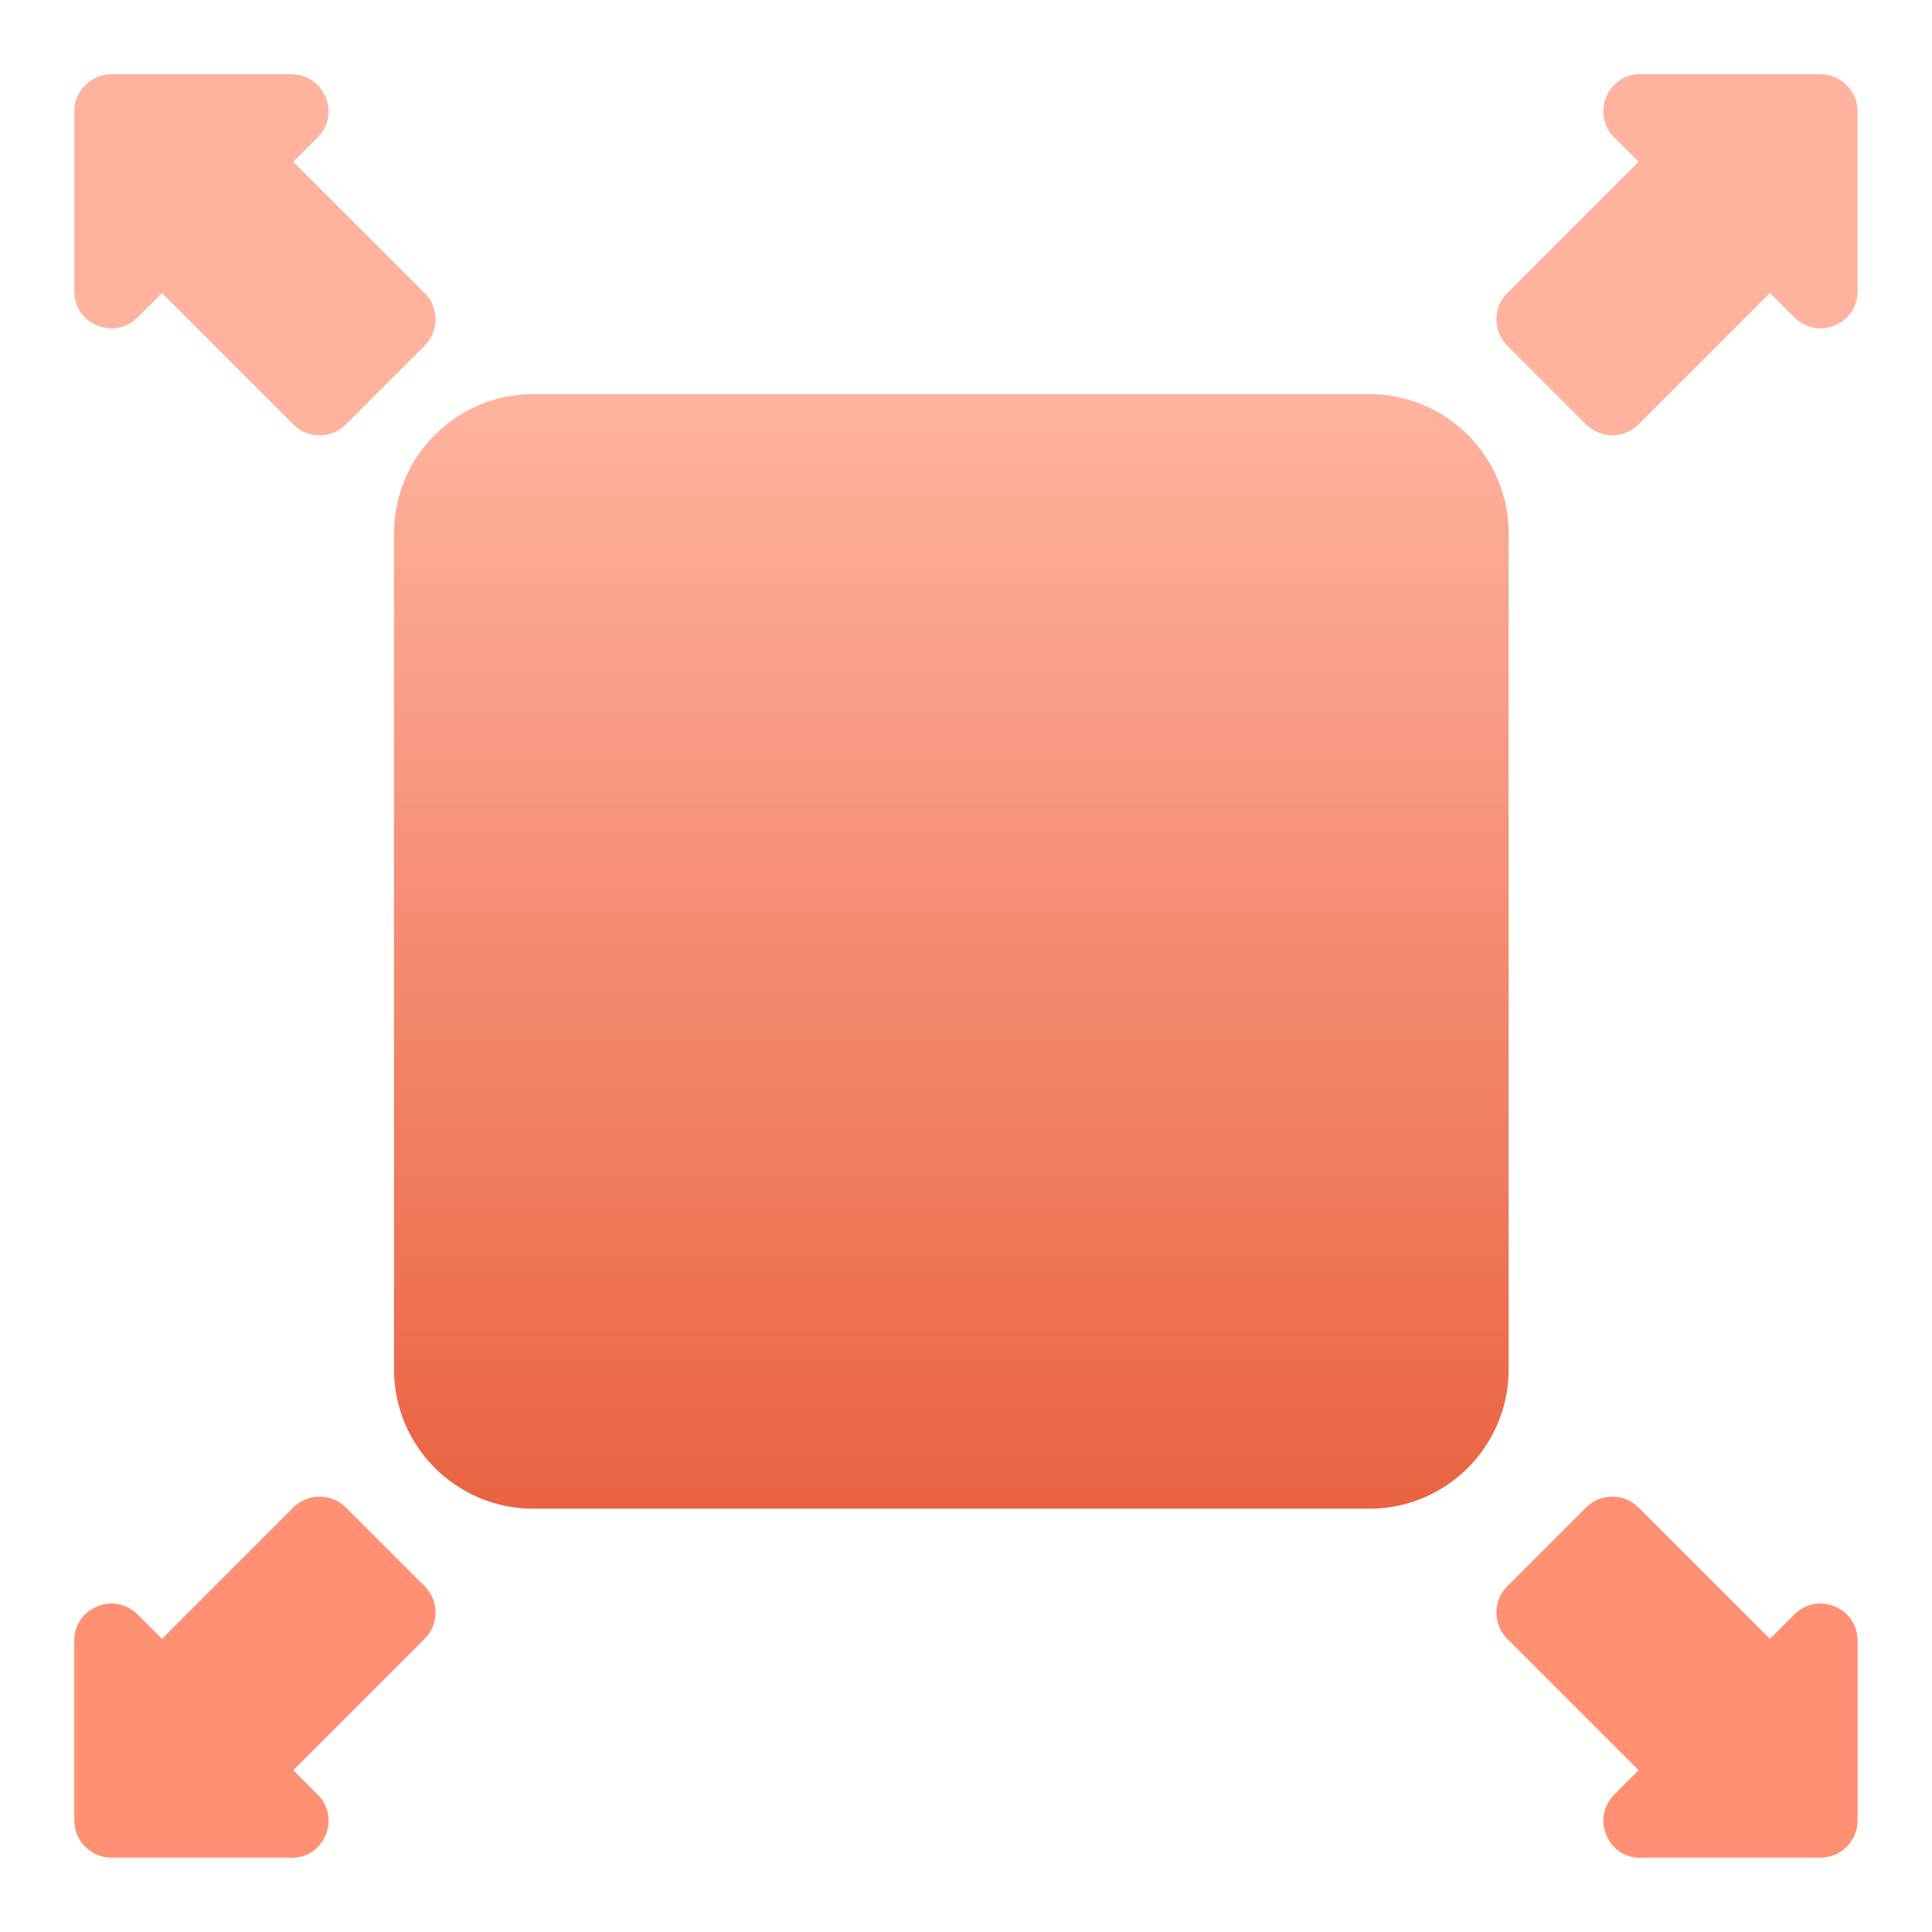
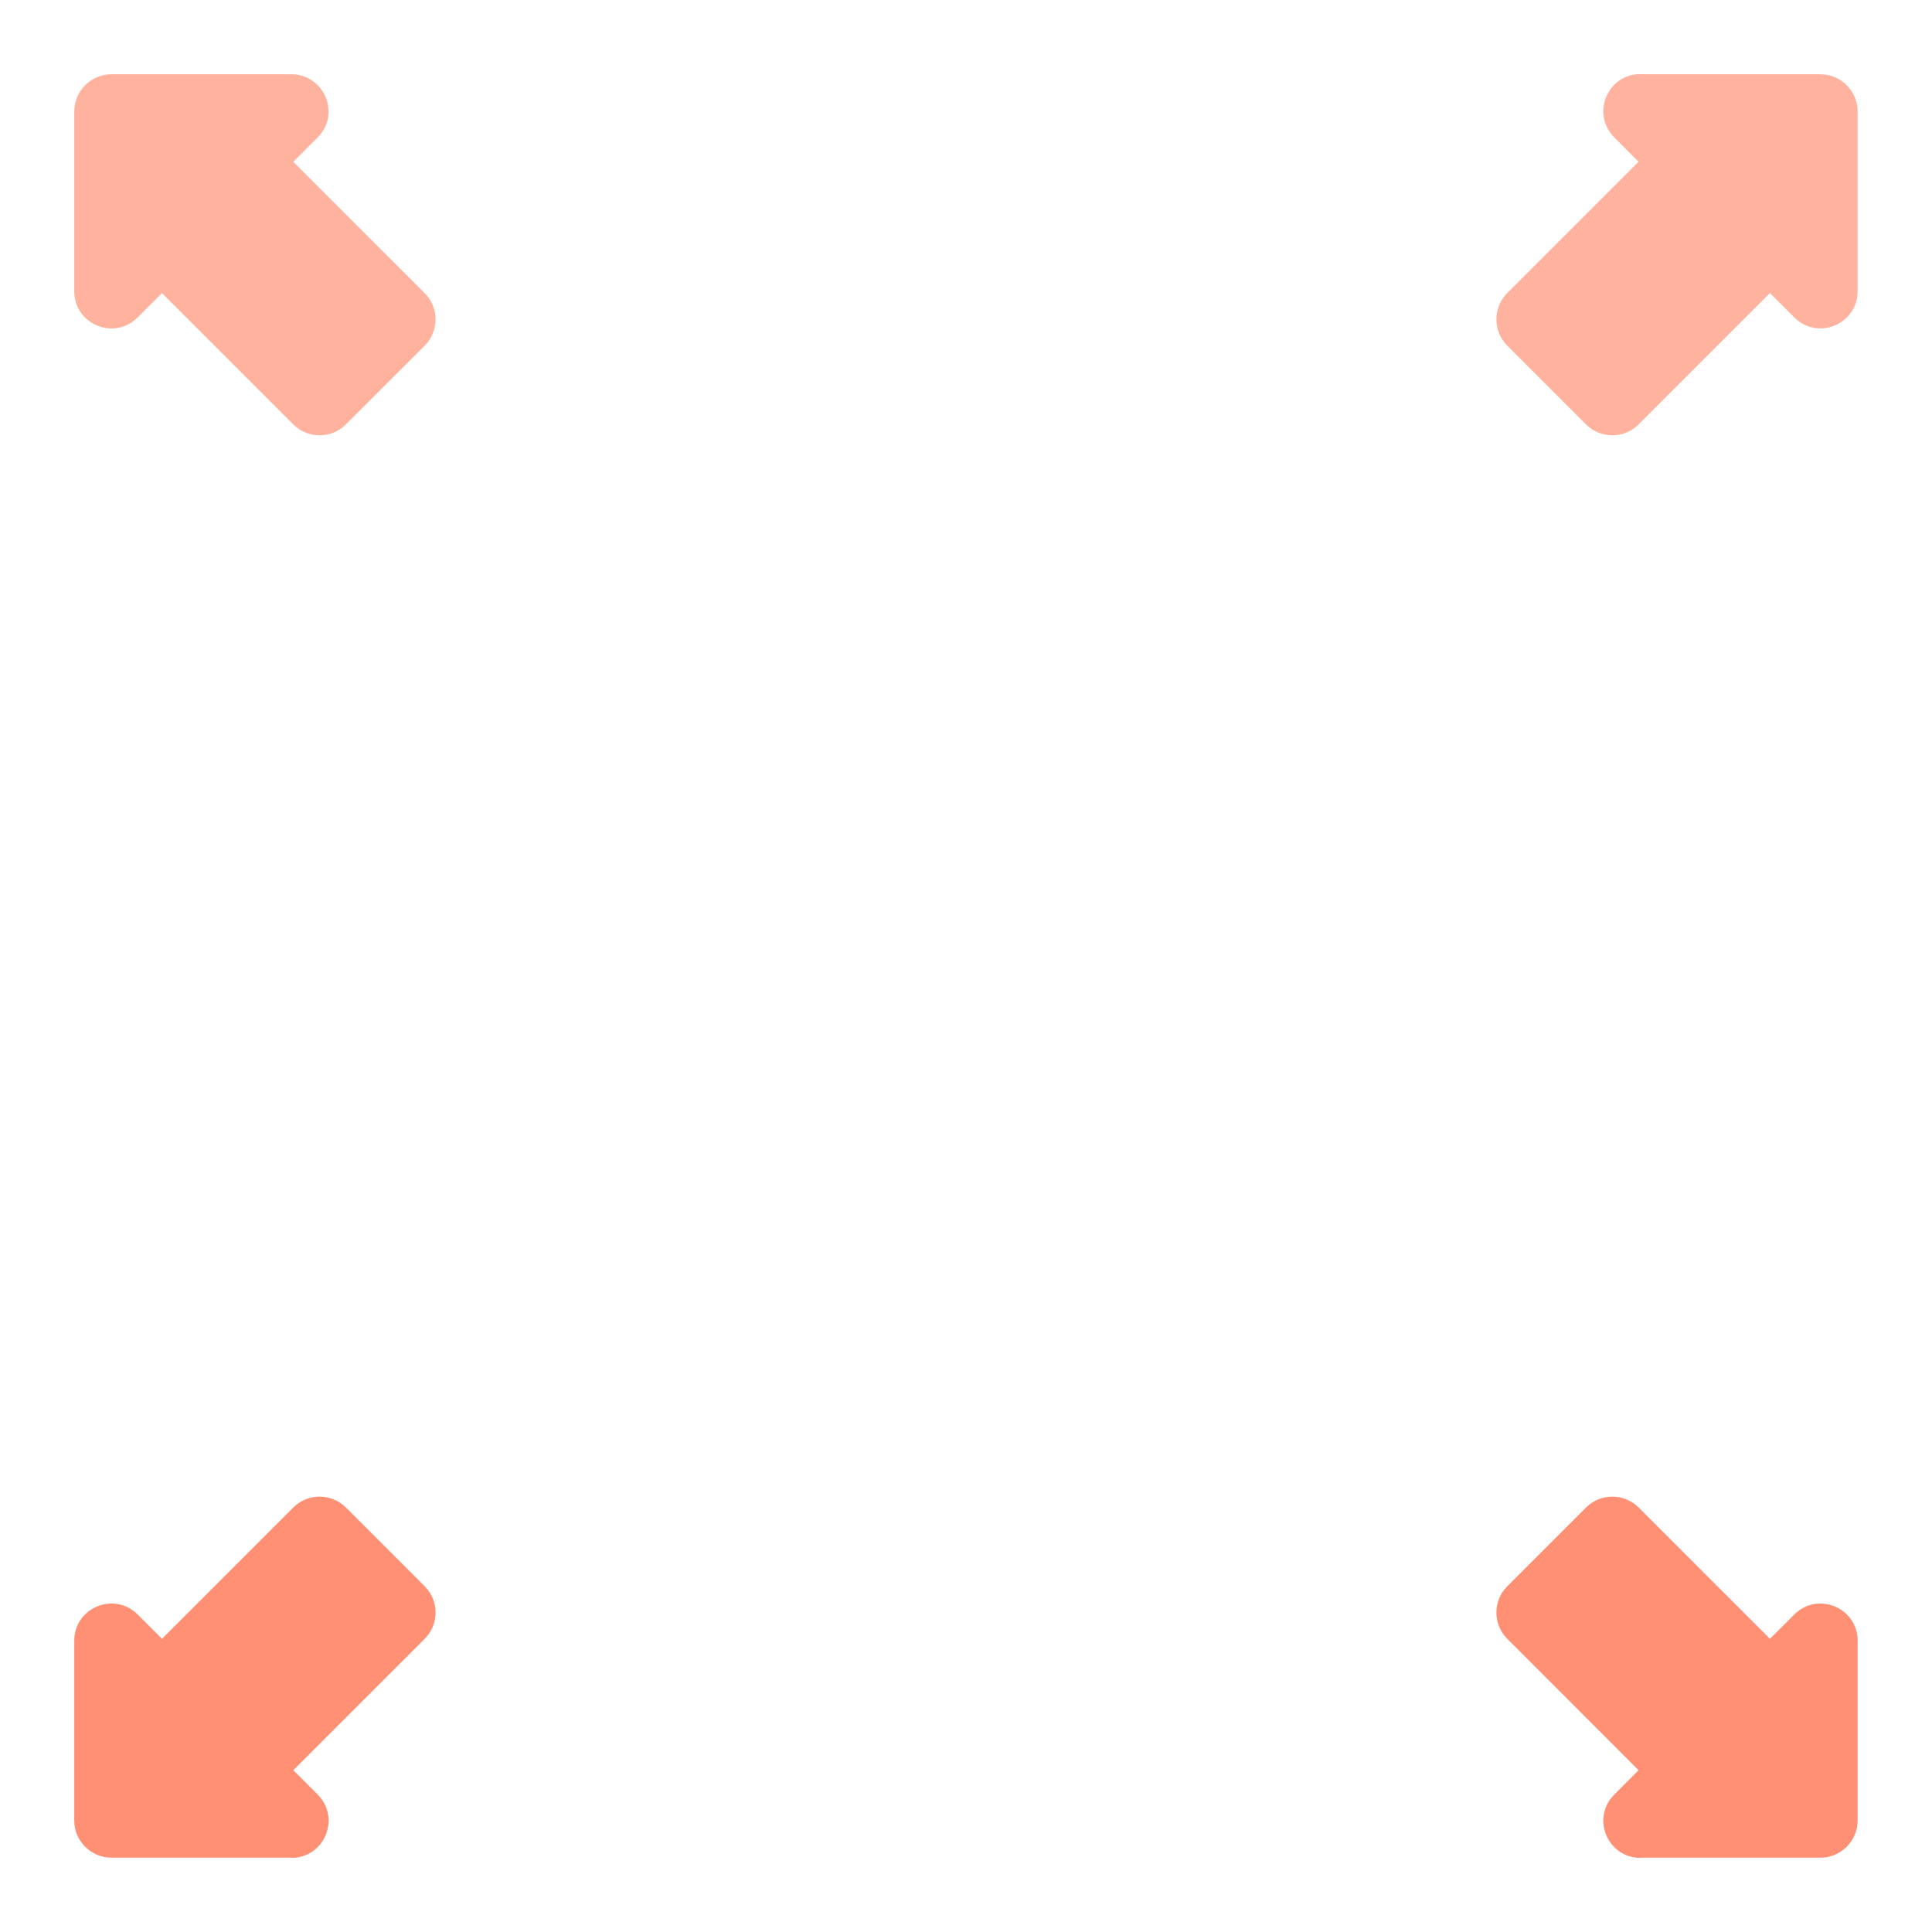
<svg xmlns="http://www.w3.org/2000/svg" width="32" height="32" viewBox="0 0 32 32" fill="none">
  <path d="M4.824 1.23H1.846C1.507 1.23 1.23 1.507 1.23 1.846V4.824C1.23 5.372 1.892 5.646 2.28 5.258L2.683 4.855L4.858 7.03C5.098 7.27 5.489 7.27 5.729 7.03L7.034 5.726C7.274 5.486 7.274 5.095 7.034 4.855L4.858 2.68L5.261 2.277C5.649 1.892 5.372 1.23 4.824 1.23Z" fill="#FFB39F" />
  <path d="M27.174 1.23H30.153C30.491 1.23 30.768 1.507 30.768 1.845V4.823C30.768 5.371 30.107 5.645 29.719 5.257L29.316 4.854L27.14 7.03C26.901 7.27 26.51 7.27 26.27 7.03L24.965 5.725C24.725 5.485 24.725 5.094 24.965 4.854L27.14 2.679L26.738 2.276C26.35 1.888 26.624 1.227 27.171 1.227L27.174 1.23Z" fill="#FFB39F" />
  <path d="M27.174 30.769H30.153C30.491 30.769 30.768 30.492 30.768 30.154V27.175C30.768 26.628 30.107 26.354 29.719 26.741L29.316 27.144L27.14 24.969C26.901 24.729 26.51 24.729 26.27 24.969L24.965 26.274C24.725 26.514 24.725 26.904 24.965 27.144L27.14 29.32L26.738 29.723C26.35 30.111 26.624 30.772 27.171 30.772L27.174 30.769Z" fill="#FF9074" />
  <path d="M4.824 30.769H1.846C1.507 30.769 1.23 30.492 1.23 30.154V27.175C1.23 26.628 1.892 26.354 2.28 26.741L2.683 27.144L4.858 24.969C5.098 24.729 5.489 24.729 5.729 24.969L7.034 26.274C7.274 26.514 7.274 26.904 7.034 27.144L4.858 29.32L5.261 29.723C5.649 30.111 5.375 30.772 4.827 30.772L4.824 30.769Z" fill="#FF9074" />
-   <path d="M22.68 6.527L8.834 6.527C7.56 6.527 6.526 7.561 6.526 8.835L6.526 22.681C6.526 23.956 7.56 24.989 8.834 24.989H22.68C23.955 24.989 24.988 23.956 24.988 22.681V8.835C24.988 7.561 23.955 6.527 22.68 6.527Z" fill="url(#paint0_linear_2760_55004)" />
  <defs>
    <linearGradient id="paint0_linear_2760_55004" x1="15.757" y1="6.527" x2="15.757" y2="27.916" gradientUnits="userSpaceOnUse">
      <stop stop-color="#FFB39F" />
      <stop offset="1" stop-color="#E65632" />
    </linearGradient>
  </defs>
</svg>